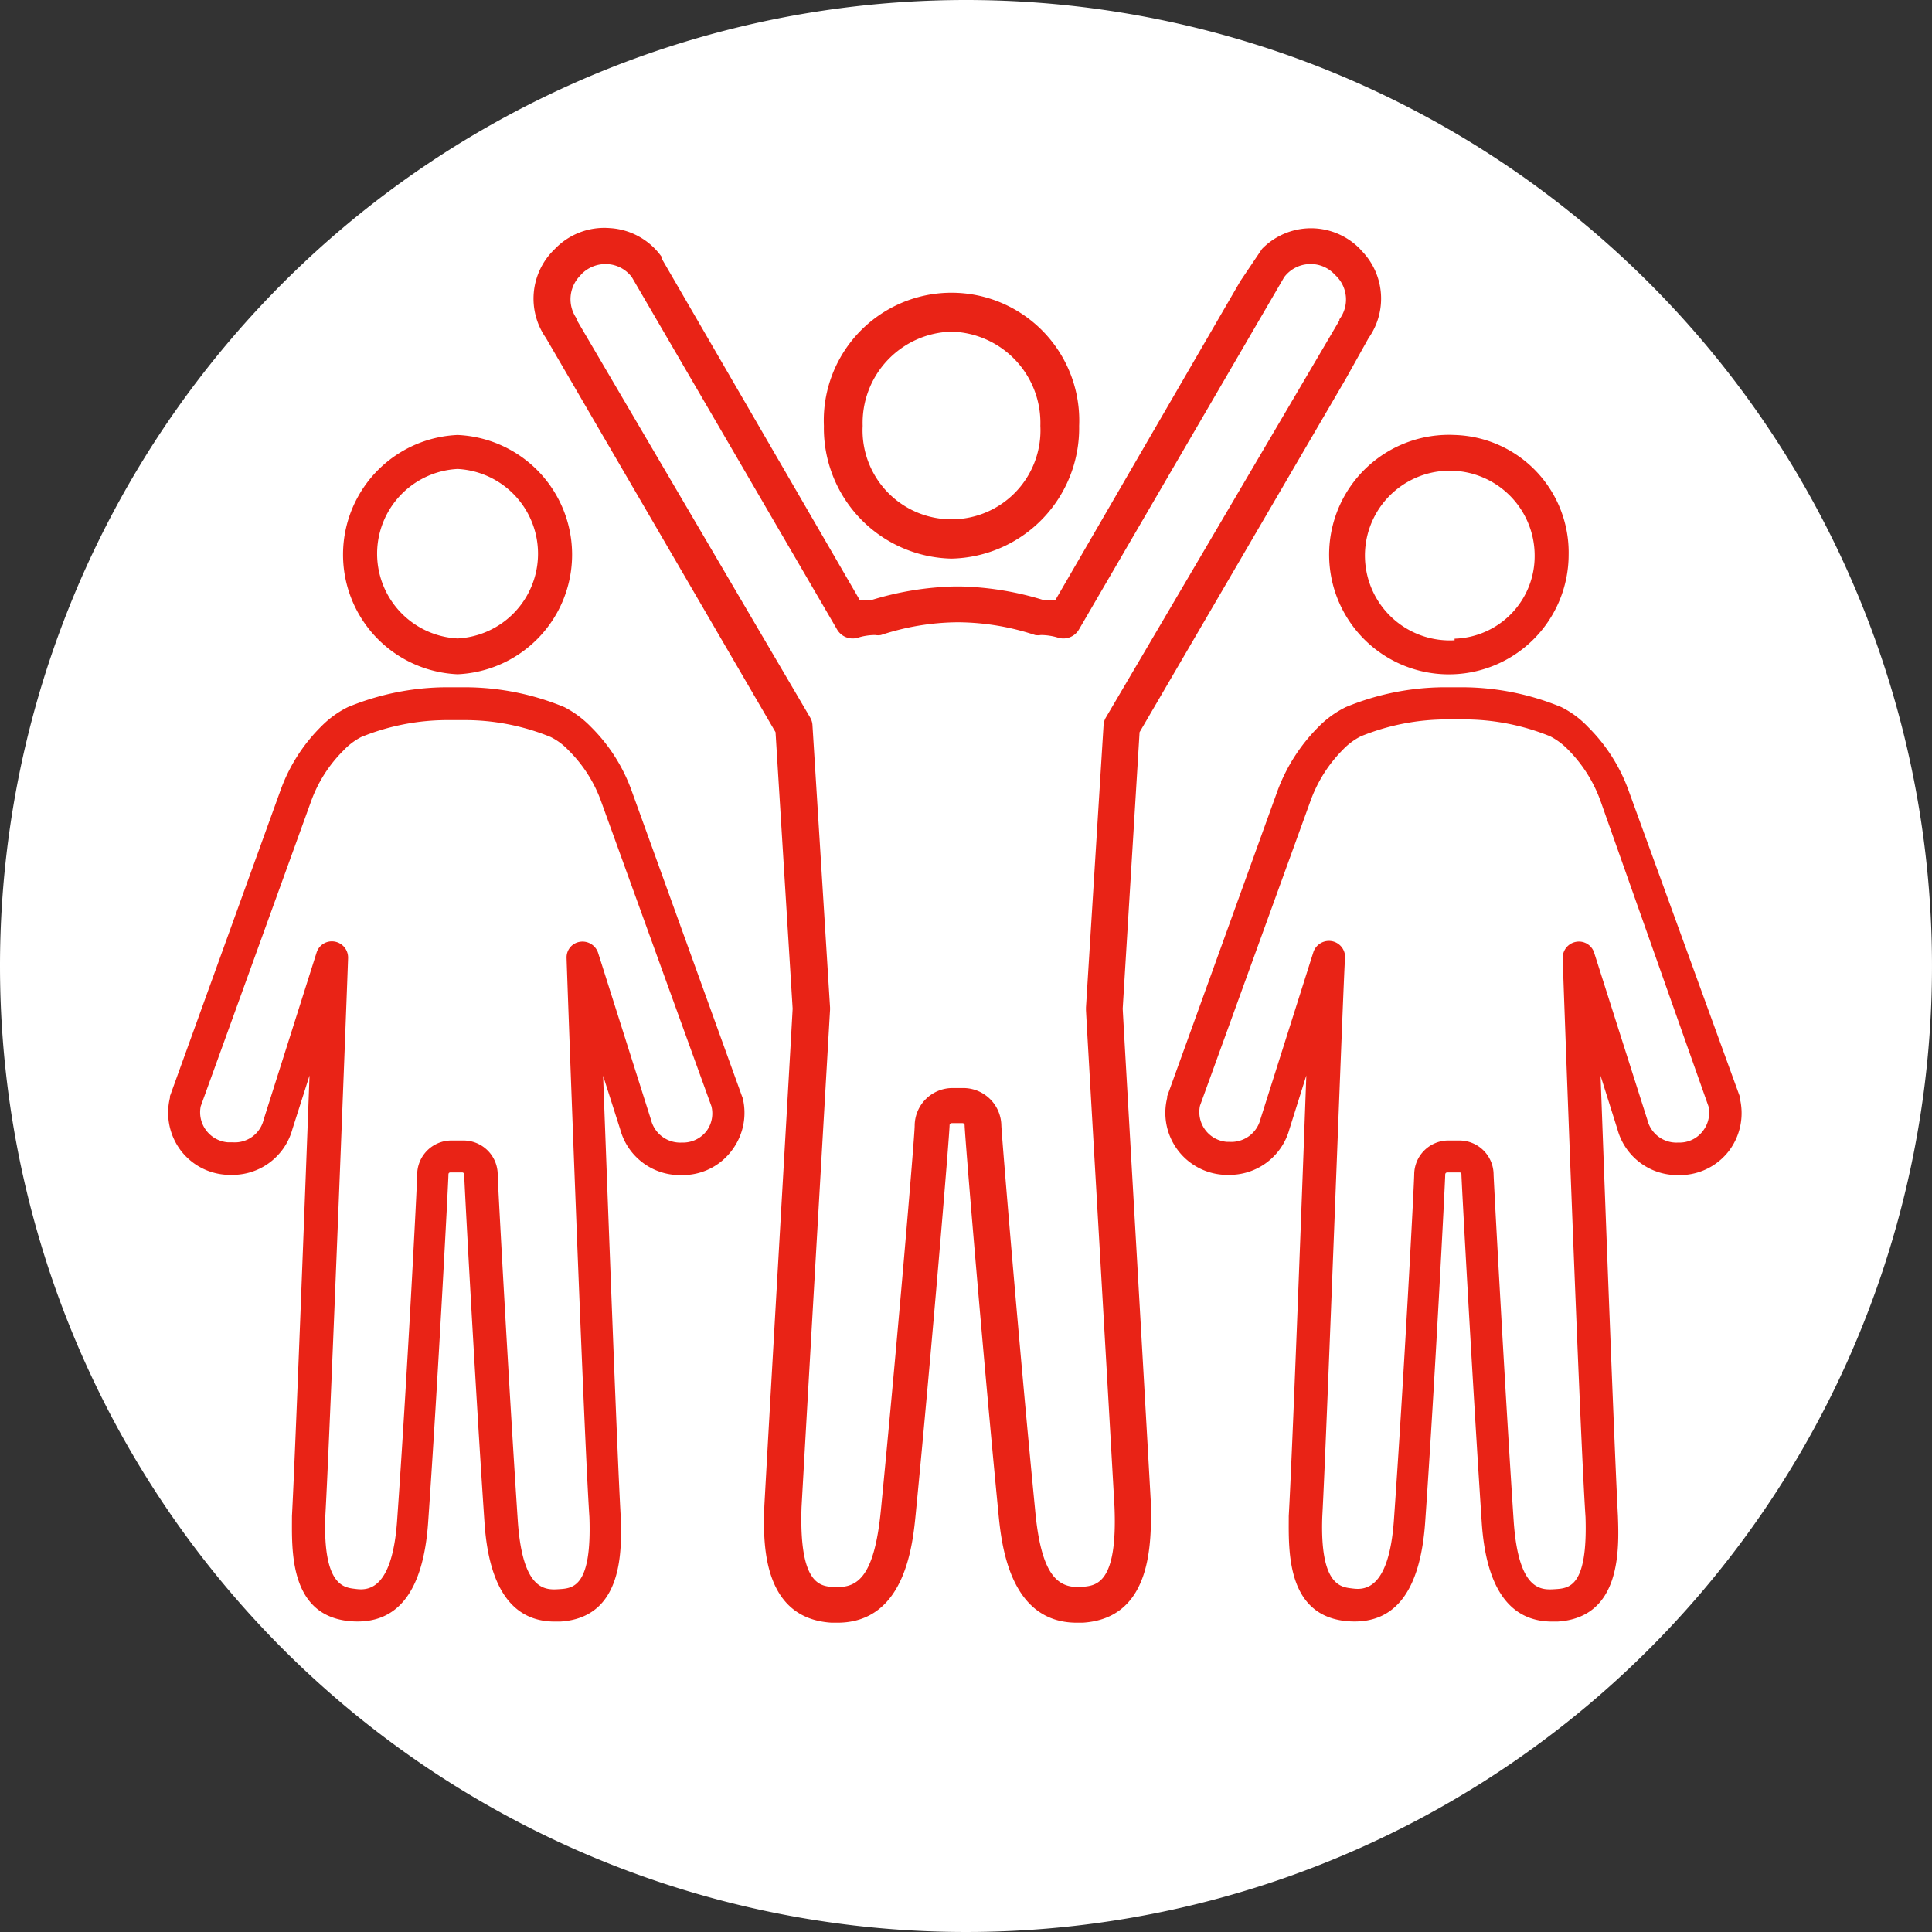
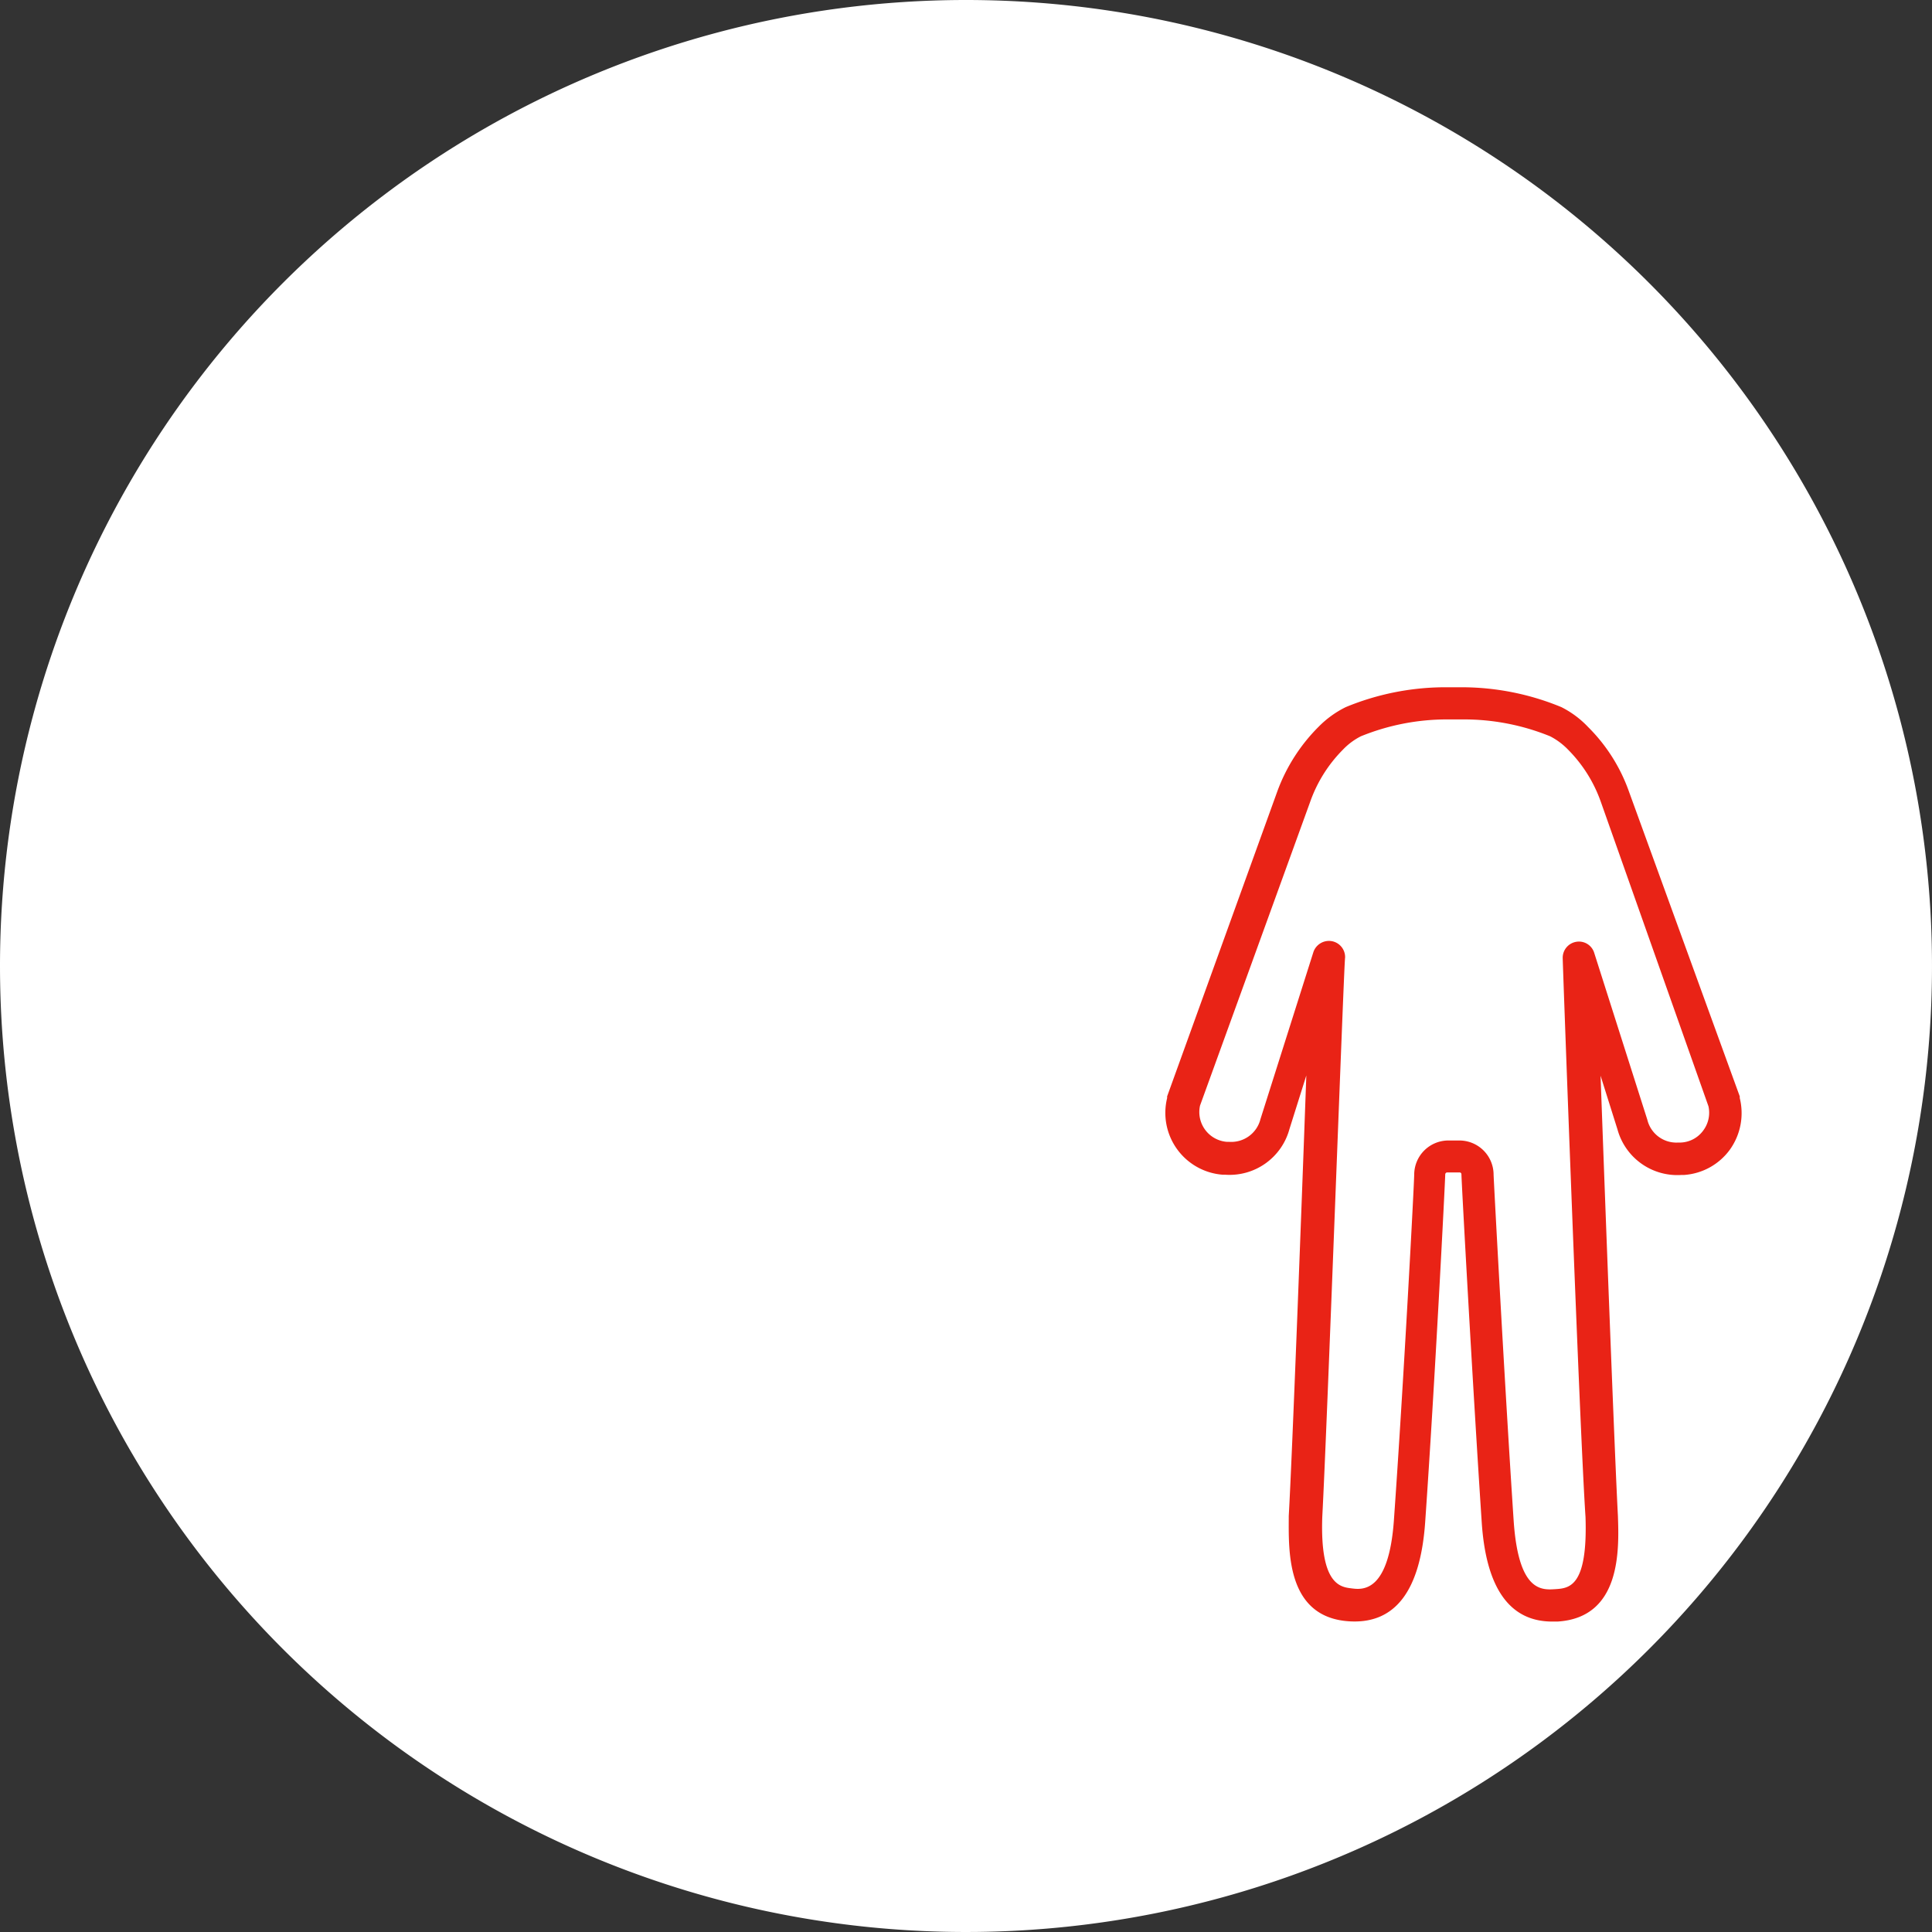
<svg xmlns="http://www.w3.org/2000/svg" viewBox="0 0 84.7 84.7">
  <rect x="0" y="0" width="84.7" height="84.7" fill="#333333" stroke="none" />
  <path d="M42.35 0A42.35 42.35 0 1 1 0 42.35 42.35 42.35 0 0 1 42.35 0Z" fill="#fff" fill-rule="evenodd" />
-   <path d="m54.38 12.32-8.12 14h-.47a13.31 13.31 0 0 0-3.68-.61h-.27a13.44 13.44 0 0 0-3.68.61h-.46l-8.7-15v-.07A3 3 0 0 0 26.73 10a3 3 0 0 0-2.39.9l-.09.09a3 3 0 0 0-.32 3.82L34 32.1l.75 12.12c-.05 1-.94 16.36-1.24 21.79-.05 1.47-.17 4.94 2.95 5.13h.25c3 0 3.31-3.48 3.44-4.81.69-7.07 1.48-16.61 1.48-17a.09.09 0 0 1 .09-.09h.48a.09.09 0 0 1 .09.09c0 .37.79 9.91 1.48 17 .13 1.33.47 4.81 3.44 4.81h.25c3.12-.19 3-3.66 3-5.15-.3-5.41-1.19-20.8-1.24-21.77l.74-12.12 8.17-14 .87-1.49 1-1.79a3 3 0 0 0-.3-3.82l-.08-.09a3 3 0 0 0-4.29 0Zm-7 57.25c-1 .06-1.74-.49-2-3.38-.71-7.25-1.46-16.36-1.48-16.84a1.67 1.67 0 0 0-1.66-1.65h-.48a1.66 1.66 0 0 0-1.66 1.65c0 .47-.77 9.59-1.48 16.84-.28 2.89-1 3.44-2 3.38-.67 0-1.59-.1-1.48-3.49.31-5.56 1.24-21.65 1.25-21.81v-.1l-.77-12.36a.74.74 0 0 0-.1-.35L25.27 14a.1.1 0 0 0 0-.05 1.47 1.47 0 0 1 .15-1.85l.08-.09a1.48 1.48 0 0 1 1.15-.43 1.44 1.44 0 0 1 1.05.57l9 15.45a.79.79 0 0 0 .9.36 2.53 2.53 0 0 1 .77-.12.73.73 0 0 0 .25 0 10.93 10.93 0 0 1 3.38-.56 10.93 10.93 0 0 1 3.38.56.73.73 0 0 0 .25 0 2.58 2.58 0 0 1 .77.12.79.79 0 0 0 .9-.36l9-15.45a1.44 1.44 0 0 1 1.05-.57 1.43 1.43 0 0 1 1.14.43l.09.09a1.45 1.45 0 0 1 .14 1.9v.05L48.48 31.46a.74.74 0 0 0-.1.35l-.77 12.36v.1c0 .16.94 16.25 1.25 21.79.14 3.41-.81 3.47-1.48 3.51Z" fill="#e92316" />
-   <path d="M41.71 24.49a5.72 5.72 0 0 0 5.6-5.82 5.6 5.6 0 1 0-11.19 0 5.72 5.72 0 0 0 5.59 5.82Zm0-9.95a4 4 0 0 1 3.9 4.13 3.9 3.9 0 1 1-7.79 0 4 4 0 0 1 3.89-4.13ZM20.06 29.56a5.25 5.25 0 0 0 0-10.49 5.25 5.25 0 0 0 0 10.49Zm0-9a3.72 3.72 0 0 1 0 7.43 3.72 3.72 0 0 1 0-7.43Zm12.47 27.5L27.7 34.69a7.52 7.52 0 0 0-1.79-2.82 4.51 4.51 0 0 0-1.17-.87 11.44 11.44 0 0 0-4.32-.87h-.85a11.44 11.44 0 0 0-4.32.87 4.35 4.35 0 0 0-1.17.85 7.52 7.52 0 0 0-1.79 2.82L7.45 48.06v.07a2.75 2.75 0 0 0 .44 2.26 2.71 2.71 0 0 0 2 1.11H10a2.72 2.72 0 0 0 2.82-2l.75-2.35c-.24 6.38-.63 16.67-.77 19.31 0 1.44-.16 4.45 2.65 4.62 2 .12 3.11-1.33 3.32-4.34.42-6 .89-15 .89-15.26a.08.08 0 0 1 .08-.08h.53a.09.09 0 0 1 .08.08c0 .27.49 9.38.89 15.26.19 2.89 1.23 4.35 3.08 4.35h.24c2.8-.17 2.7-3.18 2.65-4.64-.15-2.63-.53-12.91-.77-19.29l.75 2.35a2.71 2.71 0 0 0 2.81 2h.11a2.68 2.68 0 0 0 2-1.11 2.72 2.72 0 0 0 .45-2.26ZM31 49.55a1.3 1.3 0 0 1-1 .54h-.1a1.32 1.32 0 0 1-1.36-1l-2.32-7.32a.72.72 0 0 0-.8-.48.69.69 0 0 0-.58.72c0 .21.74 20.63 1 24.5.11 3.07-.72 3.12-1.32 3.16s-1.61.1-1.82-3c-.39-5.87-.88-14.86-.88-15.17a1.5 1.5 0 0 0-1.5-1.5h-.53a1.5 1.5 0 0 0-1.5 1.49c0 .39-.45 9.1-.88 15.17-.22 3.13-1.34 3.06-1.82 3s-1.43-.09-1.33-3.15c.22-3.88 1-24.3 1-24.51a.71.71 0 0 0-.59-.72.7.7 0 0 0-.79.48l-2.32 7.32a1.3 1.3 0 0 1-1.35 1H10a1.32 1.32 0 0 1-1.2-1.58l4.82-13.32a6 6 0 0 1 1.45-2.29 2.86 2.86 0 0 1 .77-.58 10 10 0 0 1 3.81-.74h.69a9.92 9.92 0 0 1 3.8.74 2.73 2.73 0 0 1 .78.58 6 6 0 0 1 1.45 2.29l4.82 13.32a1.3 1.3 0 0 1-.19 1.05Zm32.77-30.48a5.25 5.25 0 1 0 5 5.25 5.15 5.15 0 0 0-5-5.25Zm0 9a3.72 3.72 0 1 1 3.51-3.71A3.62 3.62 0 0 1 63.77 28Z" fill="#e92316" />
  <path d="M76.27 48.13a.19.19 0 0 0 0-.07l-4.86-13.37a7.52 7.52 0 0 0-1.79-2.82 4.2 4.2 0 0 0-1.17-.87 11.44 11.44 0 0 0-4.32-.87h-.84A11.44 11.44 0 0 0 59 31a4.38 4.38 0 0 0-1.18.85A7.77 7.77 0 0 0 56 34.69l-4.83 13.37a.19.19 0 0 0 0 .07 2.72 2.72 0 0 0 2.43 3.37h.11a2.72 2.72 0 0 0 2.82-2l.74-2.35c-.23 6.38-.62 16.67-.77 19.31 0 1.44-.15 4.45 2.66 4.62q3 .18 3.32-4.34c.42-6 .88-15 .88-15.26a.09.09 0 0 1 .08-.08H64a.08.08 0 0 1 .07.08c0 .27.5 9.38.89 15.26.19 2.89 1.23 4.35 3.09 4.35h.23c2.81-.17 2.7-3.18 2.65-4.64-.14-2.63-.53-12.91-.76-19.29l.74 2.35a2.72 2.72 0 0 0 2.82 2h.11a2.71 2.71 0 0 0 2-1.11 2.75 2.75 0 0 0 .43-2.27Zm-1.59 1.42a1.28 1.28 0 0 1-1 .54h-.11a1.31 1.31 0 0 1-1.35-1l-2.33-7.32a.7.7 0 0 0-.79-.48.71.71 0 0 0-.59.72c0 .21.74 20.63 1 24.5.1 3.07-.72 3.12-1.33 3.16s-1.61.1-1.82-3c-.39-5.87-.87-14.86-.88-15.17A1.5 1.5 0 0 0 64 50h-.54A1.5 1.5 0 0 0 62 51.47c0 .39-.46 9.1-.89 15.17-.22 3.13-1.34 3.06-1.82 3s-1.43-.09-1.32-3.15c.21-3.88.95-24.3 1-24.51a.71.71 0 0 0-.59-.72.72.72 0 0 0-.8.48l-2.32 7.32a1.32 1.32 0 0 1-1.36 1h-.1a1.31 1.31 0 0 1-1.19-1.59l4.83-13.32a6.13 6.13 0 0 1 1.44-2.29 2.88 2.88 0 0 1 .78-.58 10 10 0 0 1 3.8-.74h.69a10 10 0 0 1 3.81.74 3 3 0 0 1 .78.58 6.13 6.13 0 0 1 1.44 2.29L74.9 48.5a1.3 1.3 0 0 1-.22 1.05Z" fill="#e92316" />
</svg>